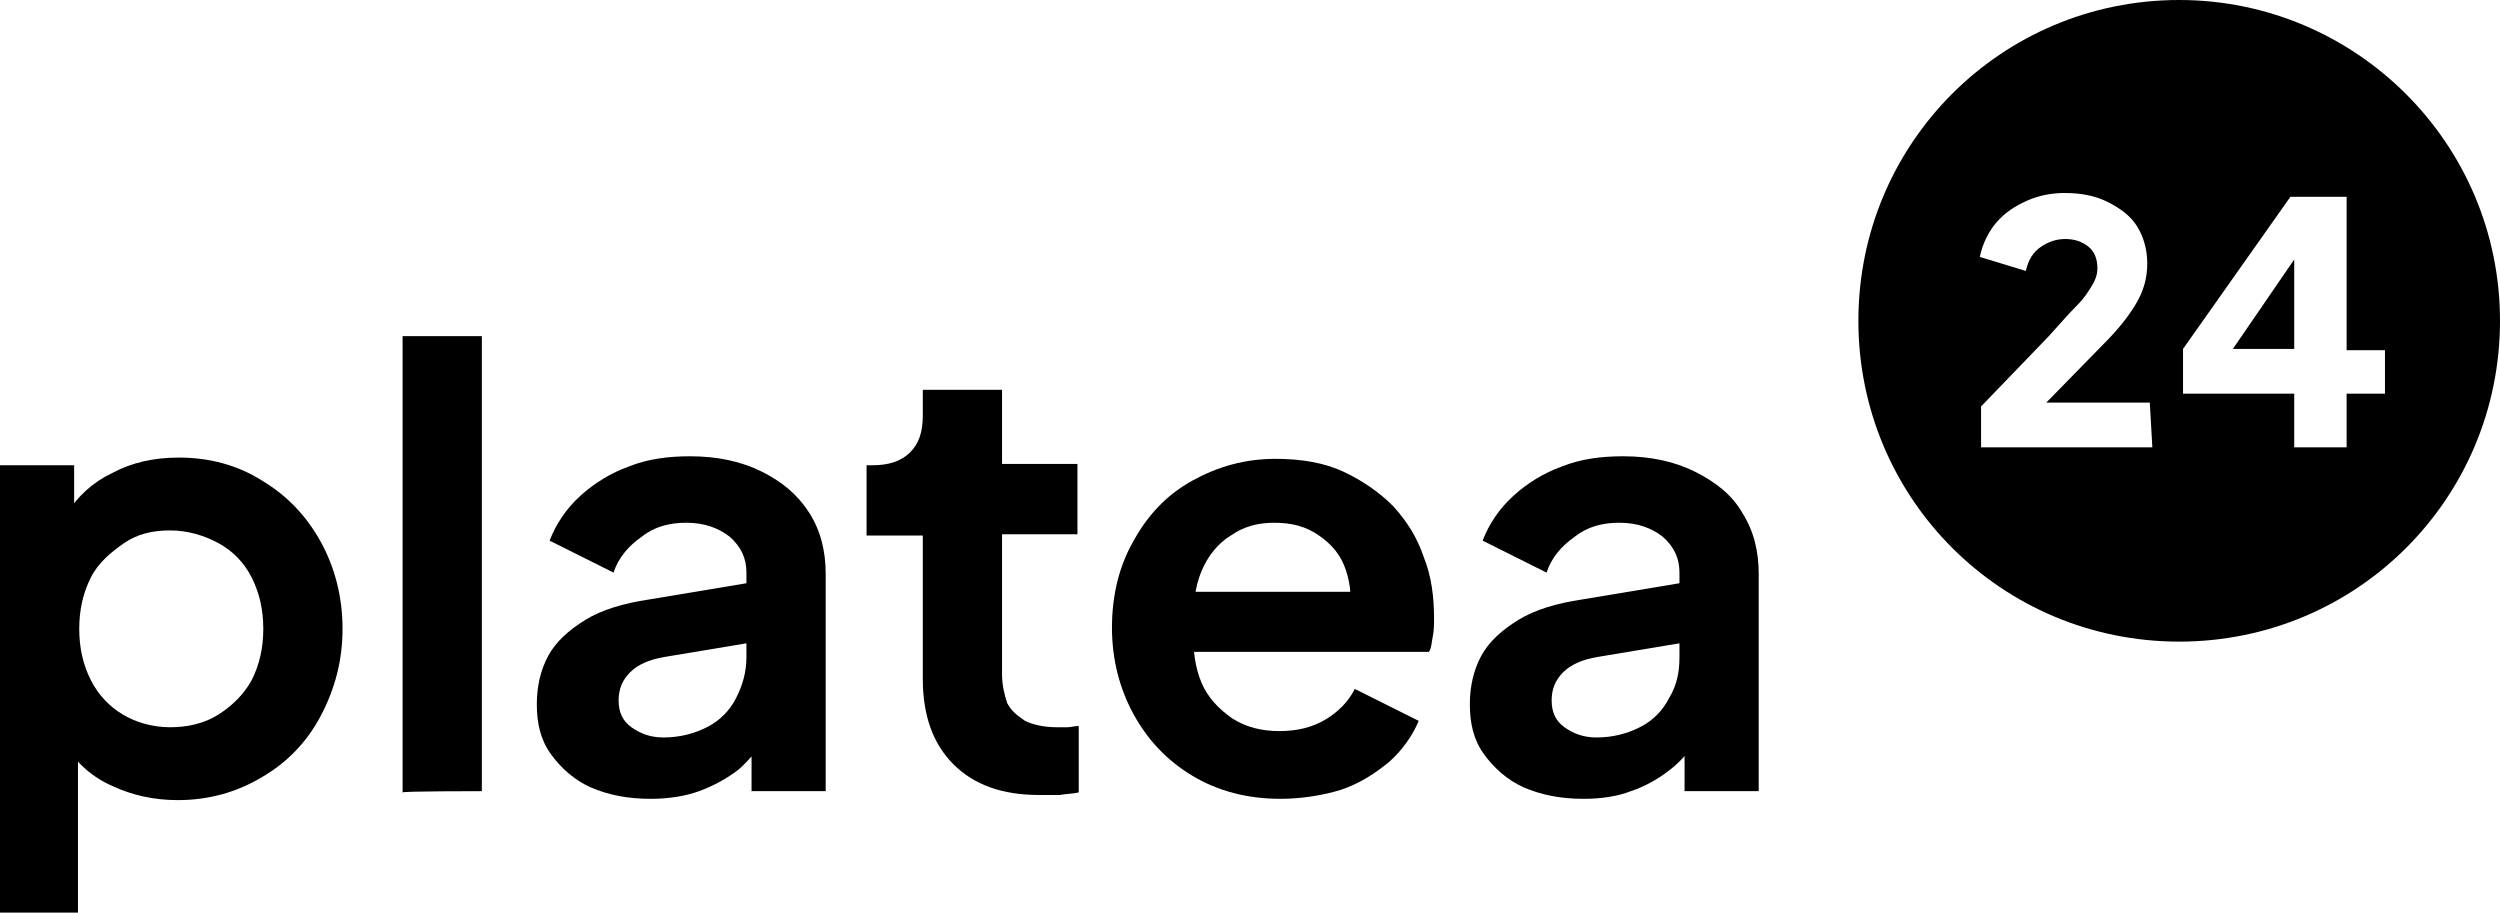
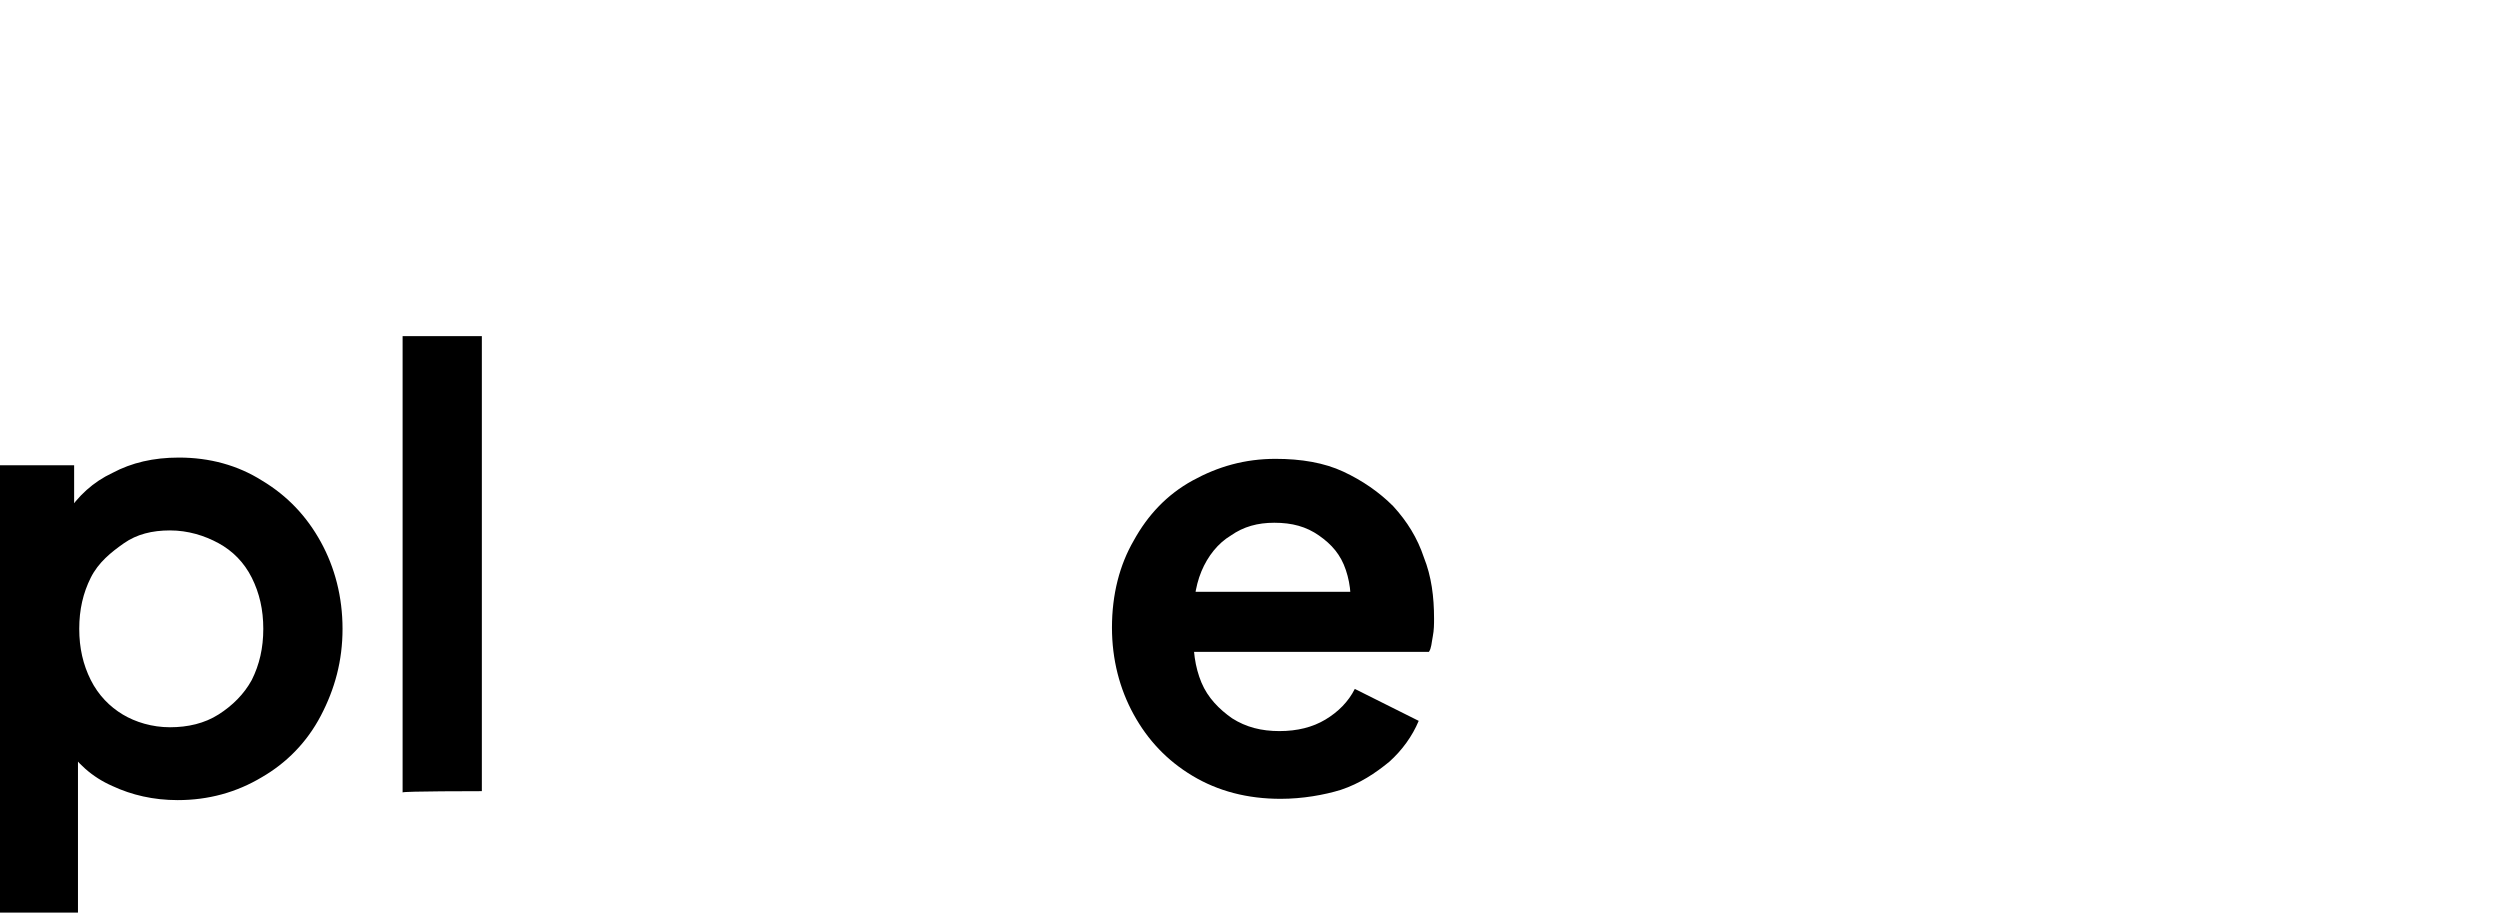
<svg xmlns="http://www.w3.org/2000/svg" version="1.1" id="Capa_1" x="0px" y="0px" viewBox="0 0 195.6 71.4" style="enable-background:new 0 0 195.6 71.4;" xml:space="preserve">
  <g>
    <g>
      <g>
        <path d="M0,71.4v-35h5.8v5.1l-0.6-1.3c0.9-1.4,2.1-2.5,3.6-3.2c1.5-0.8,3.2-1.2,5.2-1.2c2.4,0,4.6,0.6,6.5,1.8     c2,1.2,3.5,2.8,4.6,4.8s1.7,4.3,1.7,6.8c0,2.5-0.6,4.7-1.7,6.8s-2.7,3.7-4.6,4.8c-2,1.2-4.2,1.8-6.6,1.8c-1.9,0-3.6-0.4-5.1-1.1     c-1.6-0.7-2.8-1.8-3.7-3.2l1-1.2v14.4L0,71.4L0,71.4z M13.3,56.9c1.4,0,2.7-0.3,3.8-1s2-1.6,2.6-2.7c0.6-1.2,0.9-2.5,0.9-4     s-0.3-2.8-0.9-4s-1.5-2.1-2.6-2.7s-2.4-1-3.8-1c-1.4,0-2.6,0.3-3.6,1S7.7,44,7.1,45.2c-0.6,1.2-0.9,2.5-0.9,4     c0,1.5,0.3,2.8,0.9,4s1.5,2.1,2.5,2.7S11.9,56.9,13.3,56.9z" />
        <path d="M31.5,62V26.3h6.2v35.6C37.6,61.9,31.5,61.9,31.5,62z" />
-         <path d="M50.9,62.5c-1.8,0-3.3-0.3-4.7-0.9c-1.3-0.6-2.3-1.5-3.1-2.6s-1.1-2.4-1.1-3.9c0-1.4,0.3-2.7,0.9-3.8     c0.6-1.1,1.6-2,2.9-2.8c1.3-0.8,3-1.3,5-1.6l8.4-1.4v4.7l-7.2,1.2c-1.2,0.2-2.1,0.6-2.7,1.2s-0.9,1.3-0.9,2.2     c0,0.9,0.3,1.6,1,2.1c0.7,0.5,1.5,0.8,2.5,0.8c1.3,0,2.4-0.3,3.4-0.8c1-0.5,1.8-1.3,2.3-2.3c0.5-1,0.8-2,0.8-3.2v-6.6     c0-1.1-0.4-2-1.3-2.8c-0.9-0.7-2-1.1-3.4-1.1c-1.3,0-2.5,0.3-3.5,1.1c-1,0.7-1.8,1.6-2.2,2.8l-5-2.5c0.5-1.3,1.3-2.5,2.4-3.5     c1.1-1,2.4-1.8,3.8-2.3c1.5-0.6,3.1-0.8,4.8-0.8c2.1,0,4,0.4,5.6,1.2c1.6,0.8,2.8,1.8,3.7,3.2c0.9,1.4,1.3,3,1.3,4.8v17h-5.8     v-4.4l1.3-0.1c-0.7,1.1-1.4,2-2.3,2.8c-0.9,0.7-2,1.3-3.1,1.7C53.6,62.3,52.3,62.5,50.9,62.5z" />
-         <path d="M81.3,62.2c-2.9,0-5.1-0.8-6.7-2.4c-1.6-1.6-2.4-3.8-2.4-6.7V41.9h-4.4v-5.5h0.5c1.2,0,2.2-0.3,2.9-1s1-1.6,1-2.9v-2h6.2     v5.8h5.9v5.5h-5.9v11c0,0.8,0.2,1.6,0.4,2.2c0.3,0.6,0.8,1,1.4,1.4c0.6,0.3,1.5,0.5,2.5,0.5c0.2,0,0.5,0,0.8,0     c0.3,0,0.6-0.1,0.9-0.1V62c-0.4,0.1-0.9,0.1-1.5,0.2C82.3,62.2,81.8,62.2,81.3,62.2z" />
        <path d="M100.2,62.5c-2.6,0-4.9-0.6-6.9-1.8c-2-1.2-3.5-2.8-4.6-4.8c-1.1-2-1.7-4.3-1.7-6.8c0-2.6,0.6-4.9,1.7-6.8     c1.1-2,2.6-3.6,4.6-4.7s4.1-1.7,6.5-1.7c2,0,3.8,0.3,5.3,1s2.8,1.6,3.9,2.7c1.1,1.2,1.9,2.5,2.4,4c0.6,1.5,0.8,3.1,0.8,4.8     c0,0.4,0,0.9-0.1,1.4s-0.1,0.9-0.3,1.2H92.1v-4.7h16.3l-2.9,2.2c0.3-1.4,0.2-2.7-0.2-3.9s-1.1-2-2.1-2.7c-1-0.7-2.1-1-3.5-1     c-1.3,0-2.4,0.3-3.4,1c-1,0.6-1.8,1.6-2.3,2.8c-0.5,1.2-0.7,2.7-0.6,4.5c-0.1,1.6,0.1,3,0.6,4.2s1.4,2.1,2.4,2.8     c1.1,0.7,2.3,1,3.7,1c1.4,0,2.6-0.3,3.6-0.9c1-0.6,1.8-1.4,2.3-2.4l5,2.5c-0.5,1.2-1.3,2.3-2.3,3.2c-1.1,0.9-2.3,1.7-3.8,2.2     C103.6,62.2,101.9,62.5,100.2,62.5z" />
-         <path d="M123.9,62.5c-1.8,0-3.3-0.3-4.7-0.9c-1.3-0.6-2.3-1.5-3.1-2.6s-1.1-2.4-1.1-3.9c0-1.4,0.3-2.7,0.9-3.8     c0.6-1.1,1.6-2,2.9-2.8s3-1.3,5-1.6l8.4-1.4v4.7l-7.2,1.2c-1.2,0.2-2.1,0.6-2.7,1.2c-0.6,0.6-0.9,1.3-0.9,2.2     c0,0.9,0.3,1.6,1,2.1c0.7,0.5,1.5,0.8,2.5,0.8c1.3,0,2.4-0.3,3.4-0.8c1-0.5,1.8-1.3,2.3-2.3c0.6-1,0.8-2,0.8-3.2v-6.6     c0-1.1-0.4-2-1.3-2.8c-0.9-0.7-2-1.1-3.4-1.1c-1.3,0-2.5,0.3-3.5,1.1c-1,0.7-1.8,1.6-2.2,2.8l-5-2.5c0.5-1.3,1.3-2.5,2.4-3.5     c1.1-1,2.4-1.8,3.8-2.3c1.5-0.6,3.1-0.8,4.8-0.8c2.1,0,4,0.4,5.6,1.2c1.6,0.8,2.9,1.8,3.7,3.2c0.9,1.4,1.3,3,1.3,4.8v17h-5.8     v-4.4l1.3-0.1c-0.7,1.1-1.4,2-2.4,2.8c-0.9,0.7-1.9,1.3-3.1,1.7C126.6,62.3,125.3,62.5,123.9,62.5z" />
      </g>
-       <path d="M179.5,27.3v-7l-4.8,7H179.5z M170.5,0c-13.9,0-25.1,11.2-25.1,25.1s11.2,25.1,25.1,25.1s25.1-11.2,25.1-25.1    S184.3,0,170.5,0z M168.4,35h-13.4v-3.2l5.3-5.5c0.9-1,1.6-1.8,2.2-2.4c0.6-0.6,0.9-1.1,1.2-1.6s0.4-0.9,0.4-1.3    c0-0.7-0.2-1.3-0.7-1.7c-0.5-0.4-1.1-0.6-1.8-0.6s-1.3,0.2-1.9,0.6c-0.6,0.4-1,1-1.2,1.9l-3.6-1.1c0.2-1,0.7-2,1.3-2.7    c0.7-0.8,1.5-1.3,2.4-1.7c0.9-0.4,1.9-0.6,2.9-0.6c1.3,0,2.4,0.2,3.4,0.7c1,0.5,1.8,1.1,2.3,1.9c0.5,0.8,0.8,1.8,0.8,2.9    c0,1.2-0.3,2.2-0.9,3.2c-0.6,1-1.4,2-2.5,3.1l-4.5,4.6h8.1L168.4,35L168.4,35z M186.6,30.8h-3V35h-4.1v-4.2h-8.7v-3.5l8.4-11.9    h4.4v12h3L186.6,30.8L186.6,30.8z" />
    </g>
  </g>
</svg>